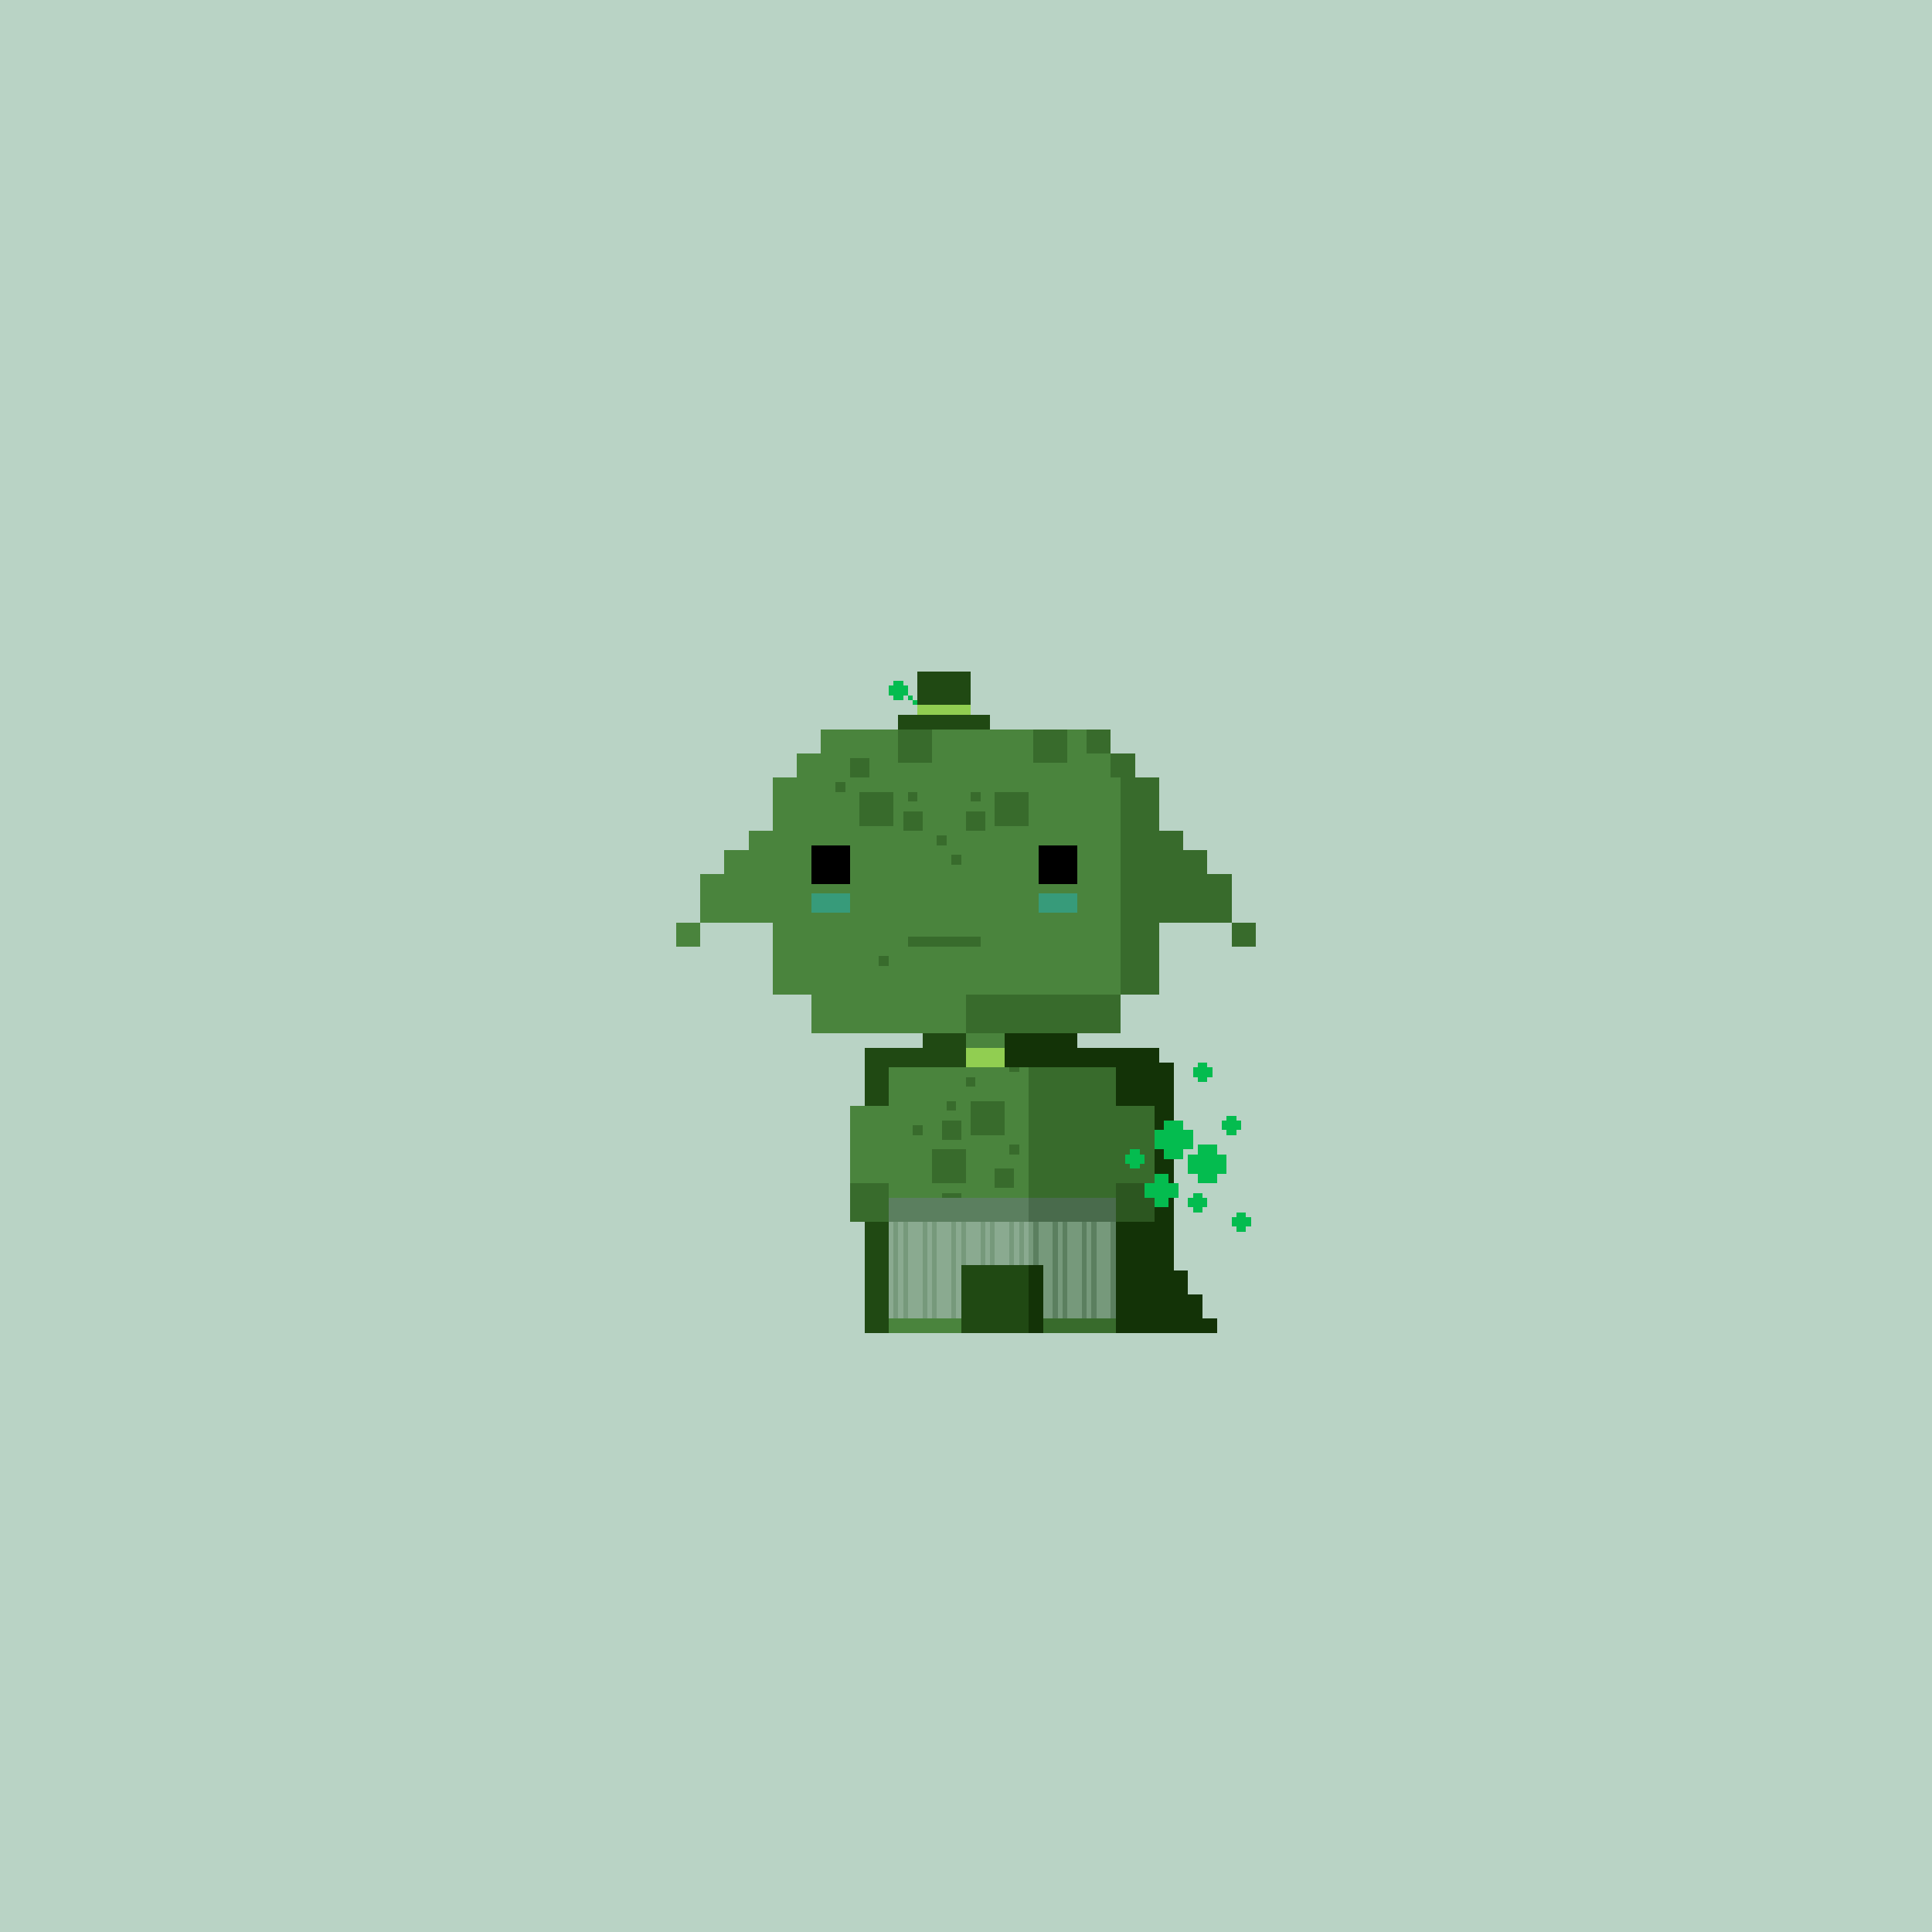
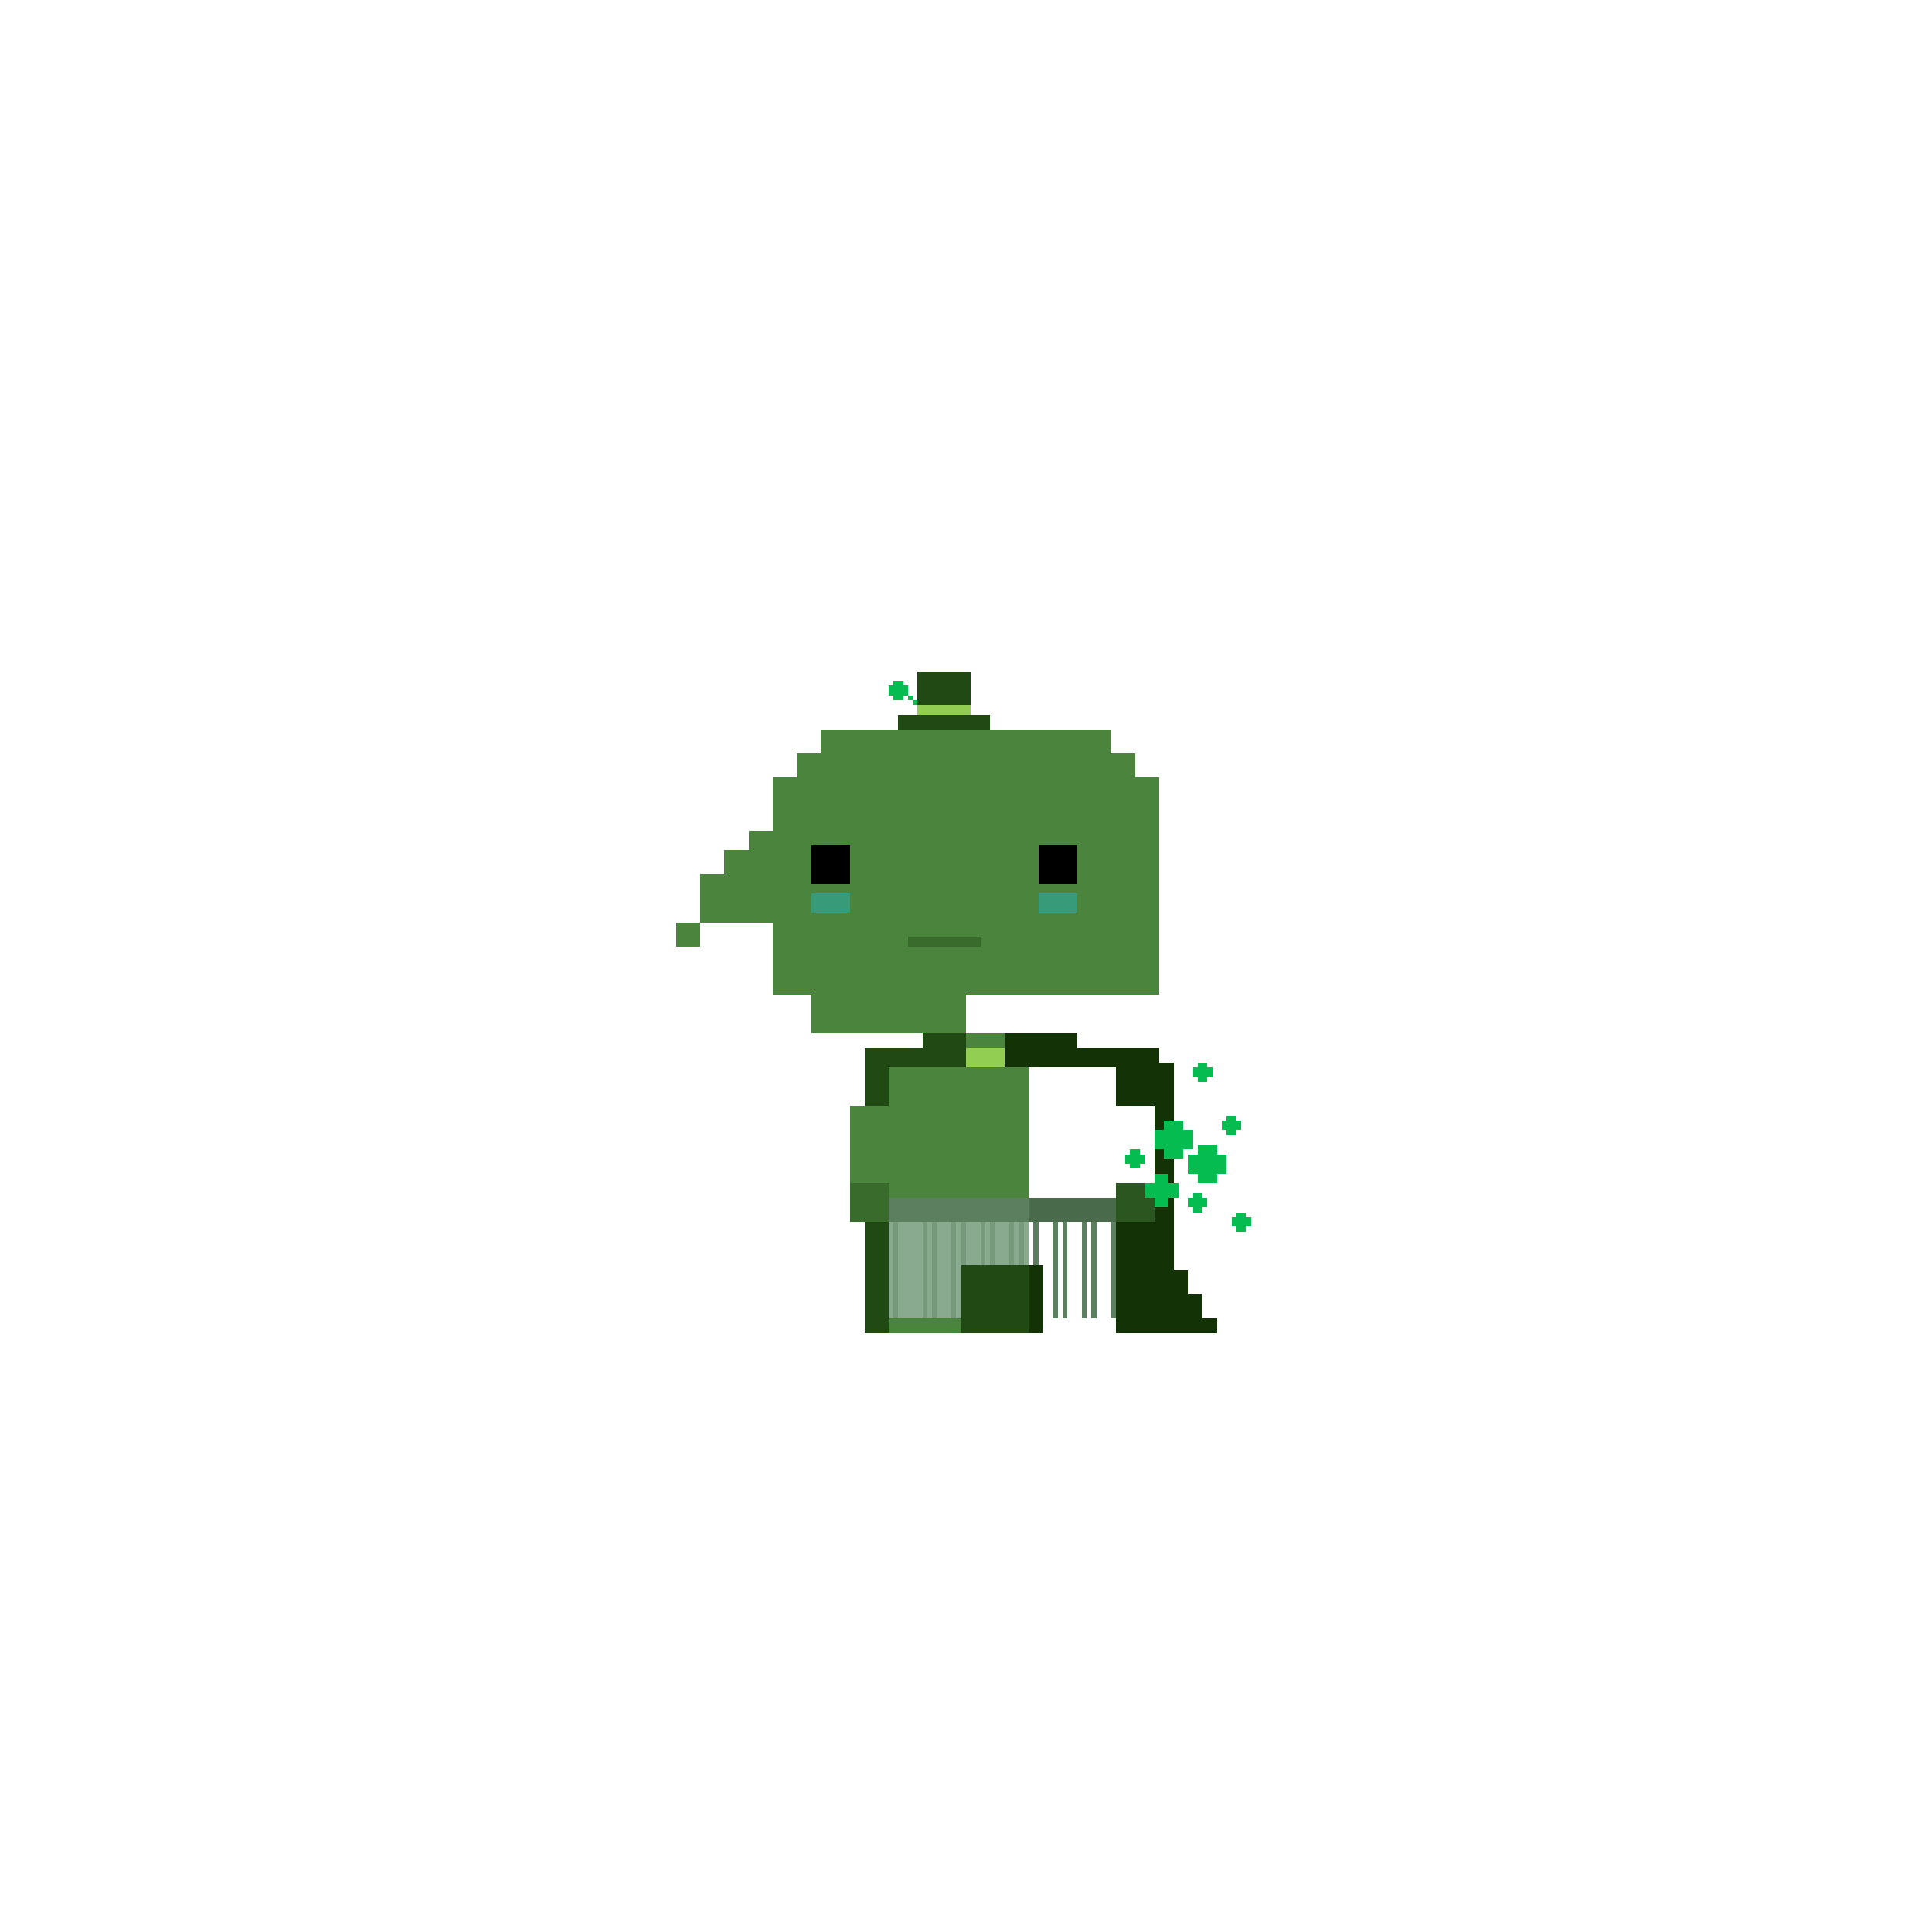
<svg xmlns="http://www.w3.org/2000/svg" viewBox="0 0 400 400">
  <defs>
    <style>.Body__cls-1{fill:#649e7f;opacity:0.45}.Body__cls-2{fill:#4a843d}.Body__cls-3{fill:#386b2c}.Body__cls-4{fill:#379b7a}.Body__cls-5{fill:#2c5620}</style>
  </defs>
  <g id="Body__Sage" shape-rendering="crispEdges">
-     <path class="Body__cls-1" d="M-2-2H403V402H-2z" />
    <path class="Body__cls-2" d="M240 206 240 161 235 161 235 156 230 156 230 151 170 151 170 156 165 156 165 161 160 161 160 172 155 172 155 176 150 176 150 181 145 181 145 186 145 191 150 191 160 191 160 206 168 206 168 214 191 214 191 221 184 221 184 229 176 229 176 245 184 245 184 262 184 276 199 276 199 262 213 262 213 214 200 214 200 206 240 206zM140 191H145V196H140z" />
    <path id="Body__Left_Eye" data-name="Left Eye" d="M168 175H176V183H168z" />
-     <path id="Body__Right_Eye" data-name="Right Eye" d="M215 175H223V183H215z" />
+     <path id="Body__Right_Eye" data-name="Right Eye" d="M215 175H223V183H215" />
    <path id="Body__Mouth" class="Body__cls-3" d="M188 194H203V196H188z" />
    <path id="Body__Left_Cheek" data-name="Left Cheek" class="Body__cls-4" d="M168 185H176V189H168z" />
    <path id="Body__Right_Cheek" data-name="Right Cheek" class="Body__cls-4" d="M215 185H223V189H215z" />
    <path id="Body__Left_Shoe" data-name="Left Shoe" class="Body__cls-3" d="M176 245H184V253H176z" />
    <path id="Body__Left_Hand" data-name="Left Hand" class="Body__cls-5" d="M231 245H239V253H231z" />
-     <path class="Body__cls-3" d="M200 214 213 214 213 262 216 262 216 276 231 276 231 262 231 245 239 245 239 229 231 229 231 221 223 221 223 214 232 214 232 206 200 206 200 214zM225 151H230V156H225zM255 181 250 181 250 176 245 176 245 172 240 172 240 161 235 161 235 156 230 156 230 161 232 161 232 206 240 206 240 191 250 191 255 191 255 186 255 181zM255 191H260V196H255z" />
-     <path class="Body__cls-3" d="M201 228H208V235H201zM201 248H208V255H201zM193 238H200V245H193zM195 232H199V236H195zM195 247H199V251H195zM206 242H210V246H206zM196 228H198V230H196zM206 164H213V171H206zM214 151H221V158H214zM186 151H193V158H186zM178 164H185V171H178zM200 168H204V172H200zM201 164H203V166H201zM194 173H196V175H194zM197 177H199V179H197zM182 198H184V200H182zM187 168H191V172H187zM176 157H180V161H176zM188 164H190V166H188zM173 162H175V164H173zM200 223H202V225H200zM195 215H197V217H195zM189 233H191V235H189zM209 220H211V222H209zM209 237H211V239H209zM195 256H197V258H195zM188 261H190V263H188z" />
  </g>
  <defs>
    <style>.Cloak__cls-1{fill:#204913}.Cloak__cls-2{fill:#133307}.Cloak__cls-3{fill:#91ce51}</style>
  </defs>
  <g id="Cloak__Tricksy_Cloak" data-name="Tricksy Cloak" shape-rendering="crispEdges">
    <path class="Cloak__cls-1" d="M191 214 191 217 184 217 179 217 179 229 184 229 184 221 191 221 200 221 200 214 191 214z" />
    <path class="Cloak__cls-1" transform="translate(363 529) rotate(180)" d="M179 253H184V276H179z" />
    <path class="Cloak__cls-1" transform="translate(412 538) rotate(180)" d="M199 262H213V276H199z" />
    <path class="Cloak__cls-2" d="M213 262H216V276H213zM249 273 249 268 246 268 246 263 243 263 243 253 243 229 243 220 240 220 240 217 231 217 223 217 223 214 208 214 208 221 223 221 231 221 231 229 239 229 239 253 231 253 231 276 241 276 243 276 249 276 252 276 252 273 249 273z" />
    <path class="Cloak__cls-3" transform="translate(408 438) rotate(180)" d="M200 217H208V221H200z" />
  </g>
  <defs>
    <style>.Pants__cls-1{fill:#76997b}.Pants__cls-2{fill:#8aaa90}.Pants__cls-3{fill:#5b7f5f}.Pants__cls-4{fill:#496b4c}</style>
  </defs>
-   <path class="Pants__cls-1" d="M217 253 216 253 213 253 213 262 216 262 216 273 231 273 231 253 217 253z" shape-rendering="crispEdges" />
  <path class="Pants__cls-2" d="M199 253 184 253 184 273 199 273 199 262 213 262 213 253 199 253z" shape-rendering="crispEdges" />
  <path class="Pants__cls-1" transform="translate(423 515) rotate(180)" d="M211 253H212V262H211z" shape-rendering="crispEdges" />
  <path class="Pants__cls-3" transform="translate(429 515) rotate(180)" d="M214 253H215V262H214z" shape-rendering="crispEdges" />
  <path class="Pants__cls-1" transform="translate(419 515) rotate(180)" d="M209 253H210V262H209z" shape-rendering="crispEdges" />
  <path class="Pants__cls-1" transform="translate(411 515) rotate(180)" d="M205 253H206V262H205z" shape-rendering="crispEdges" />
  <path class="Pants__cls-1" transform="translate(407 515) rotate(180)" d="M203 253H204V262H203z" shape-rendering="crispEdges" />
  <path class="Pants__cls-1" transform="translate(399 515) rotate(180)" d="M199 253H200V262H199z" shape-rendering="crispEdges" />
  <path class="Pants__cls-1" transform="translate(395 526) rotate(180)" d="M197 253H198V273H197z" shape-rendering="crispEdges" />
  <path class="Pants__cls-1" transform="translate(387 526) rotate(180)" d="M193 253H194V273H193z" shape-rendering="crispEdges" />
  <path class="Pants__cls-1" transform="translate(383 526) rotate(180)" d="M191 253H192V273H191z" shape-rendering="crispEdges" />
-   <path class="Pants__cls-1" transform="translate(375 526) rotate(180)" d="M187 253H188V273H187z" shape-rendering="crispEdges" />
  <path class="Pants__cls-1" transform="translate(371 526) rotate(180)" d="M185 253H186V273H185z" shape-rendering="crispEdges" />
  <path class="Pants__cls-3" transform="translate(437 526) rotate(180)" d="M218 253H219V273H218z" shape-rendering="crispEdges" />
  <path class="Pants__cls-3" transform="translate(441 526) rotate(180)" d="M220 253H221V273H220z" shape-rendering="crispEdges" />
  <path class="Pants__cls-3" transform="translate(449 526) rotate(180)" d="M224 253H225V273H224z" shape-rendering="crispEdges" />
  <path class="Pants__cls-3" transform="translate(453 526) rotate(180)" d="M226 253H227V273H226z" shape-rendering="crispEdges" />
  <path class="Pants__cls-3" transform="translate(461 526) rotate(180)" d="M230 253H231V273H230z" shape-rendering="crispEdges" />
  <path class="Pants__cls-3" d="M184 248H231V253H184z" shape-rendering="crispEdges" />
  <path class="Pants__cls-4" d="M213 248H231V253H213z" shape-rendering="crispEdges" />
  <defs>
    <style>.Hat__cls-1{fill:#204913}.Hat__cls-2{fill:#91ce51}.Hat__cls-3{fill:#04bc4f}</style>
  </defs>
  <g id="Hat__Shamrock_Top_Hat" data-name="Shamrock Top Hat" shape-rendering="crispEdges">
    <path class="Hat__cls-1" d="M190 139H201V148H190zM186 148H205V151H186z" />
    <path class="Hat__cls-2" transform="translate(391 294) rotate(180)" d="M190 146H201V148H190z" />
    <path class="Hat__cls-3" d="M185 141H187V143H185zM188 144H189V145H188zM189 145H190V146H189zM187 142H188V144H187zM184 142H185V144H184zM185 143H187V145H185z" />
  </g>
  <defs>
    <style>.Accessory__cls-1{fill:#04bc4f}</style>
  </defs>
  <g id="Accessory__Shamrocks" shape-rendering="crispEdges">
    <path class="Accessory__cls-1" d="M256 235 256 234 257 234 257 232 256 232 256 231 254 231 254 232 253 232 253 234 254 234 254 235 256 235zM249 247 247 247 247 248 246 248 246 250 247 250 247 251 249 251 249 250 250 250 250 248 249 248 249 247zM258 252 258 251 256 251 256 252 255 252 255 254 256 254 256 255 258 255 258 254 259 254 259 252 258 252zM248 224 250 224 250 223 251 223 251 221 250 221 250 220 248 220 248 221 247 221 247 223 248 223 248 224zM237 239 236 239 236 238 234 238 234 239 233 239 233 241 234 241 234 242 236 242 236 241 237 241 237 239zM242 243 239 243 239 245 237 245 237 248 239 248 239 250 242 250 242 248 244 248 244 245 242 245 242 243zM252 237 248 237 248 239 246 239 246 243 248 243 248 245 252 245 252 243 254 243 254 239 252 239 252 237z" />
    <path class="Accessory__cls-1" d="M247 238 247 234 245 234 245 232 241 232 241 234 239 234 239 238 241 238 241 240 245 240 245 238 247 238z" />
  </g>
</svg>